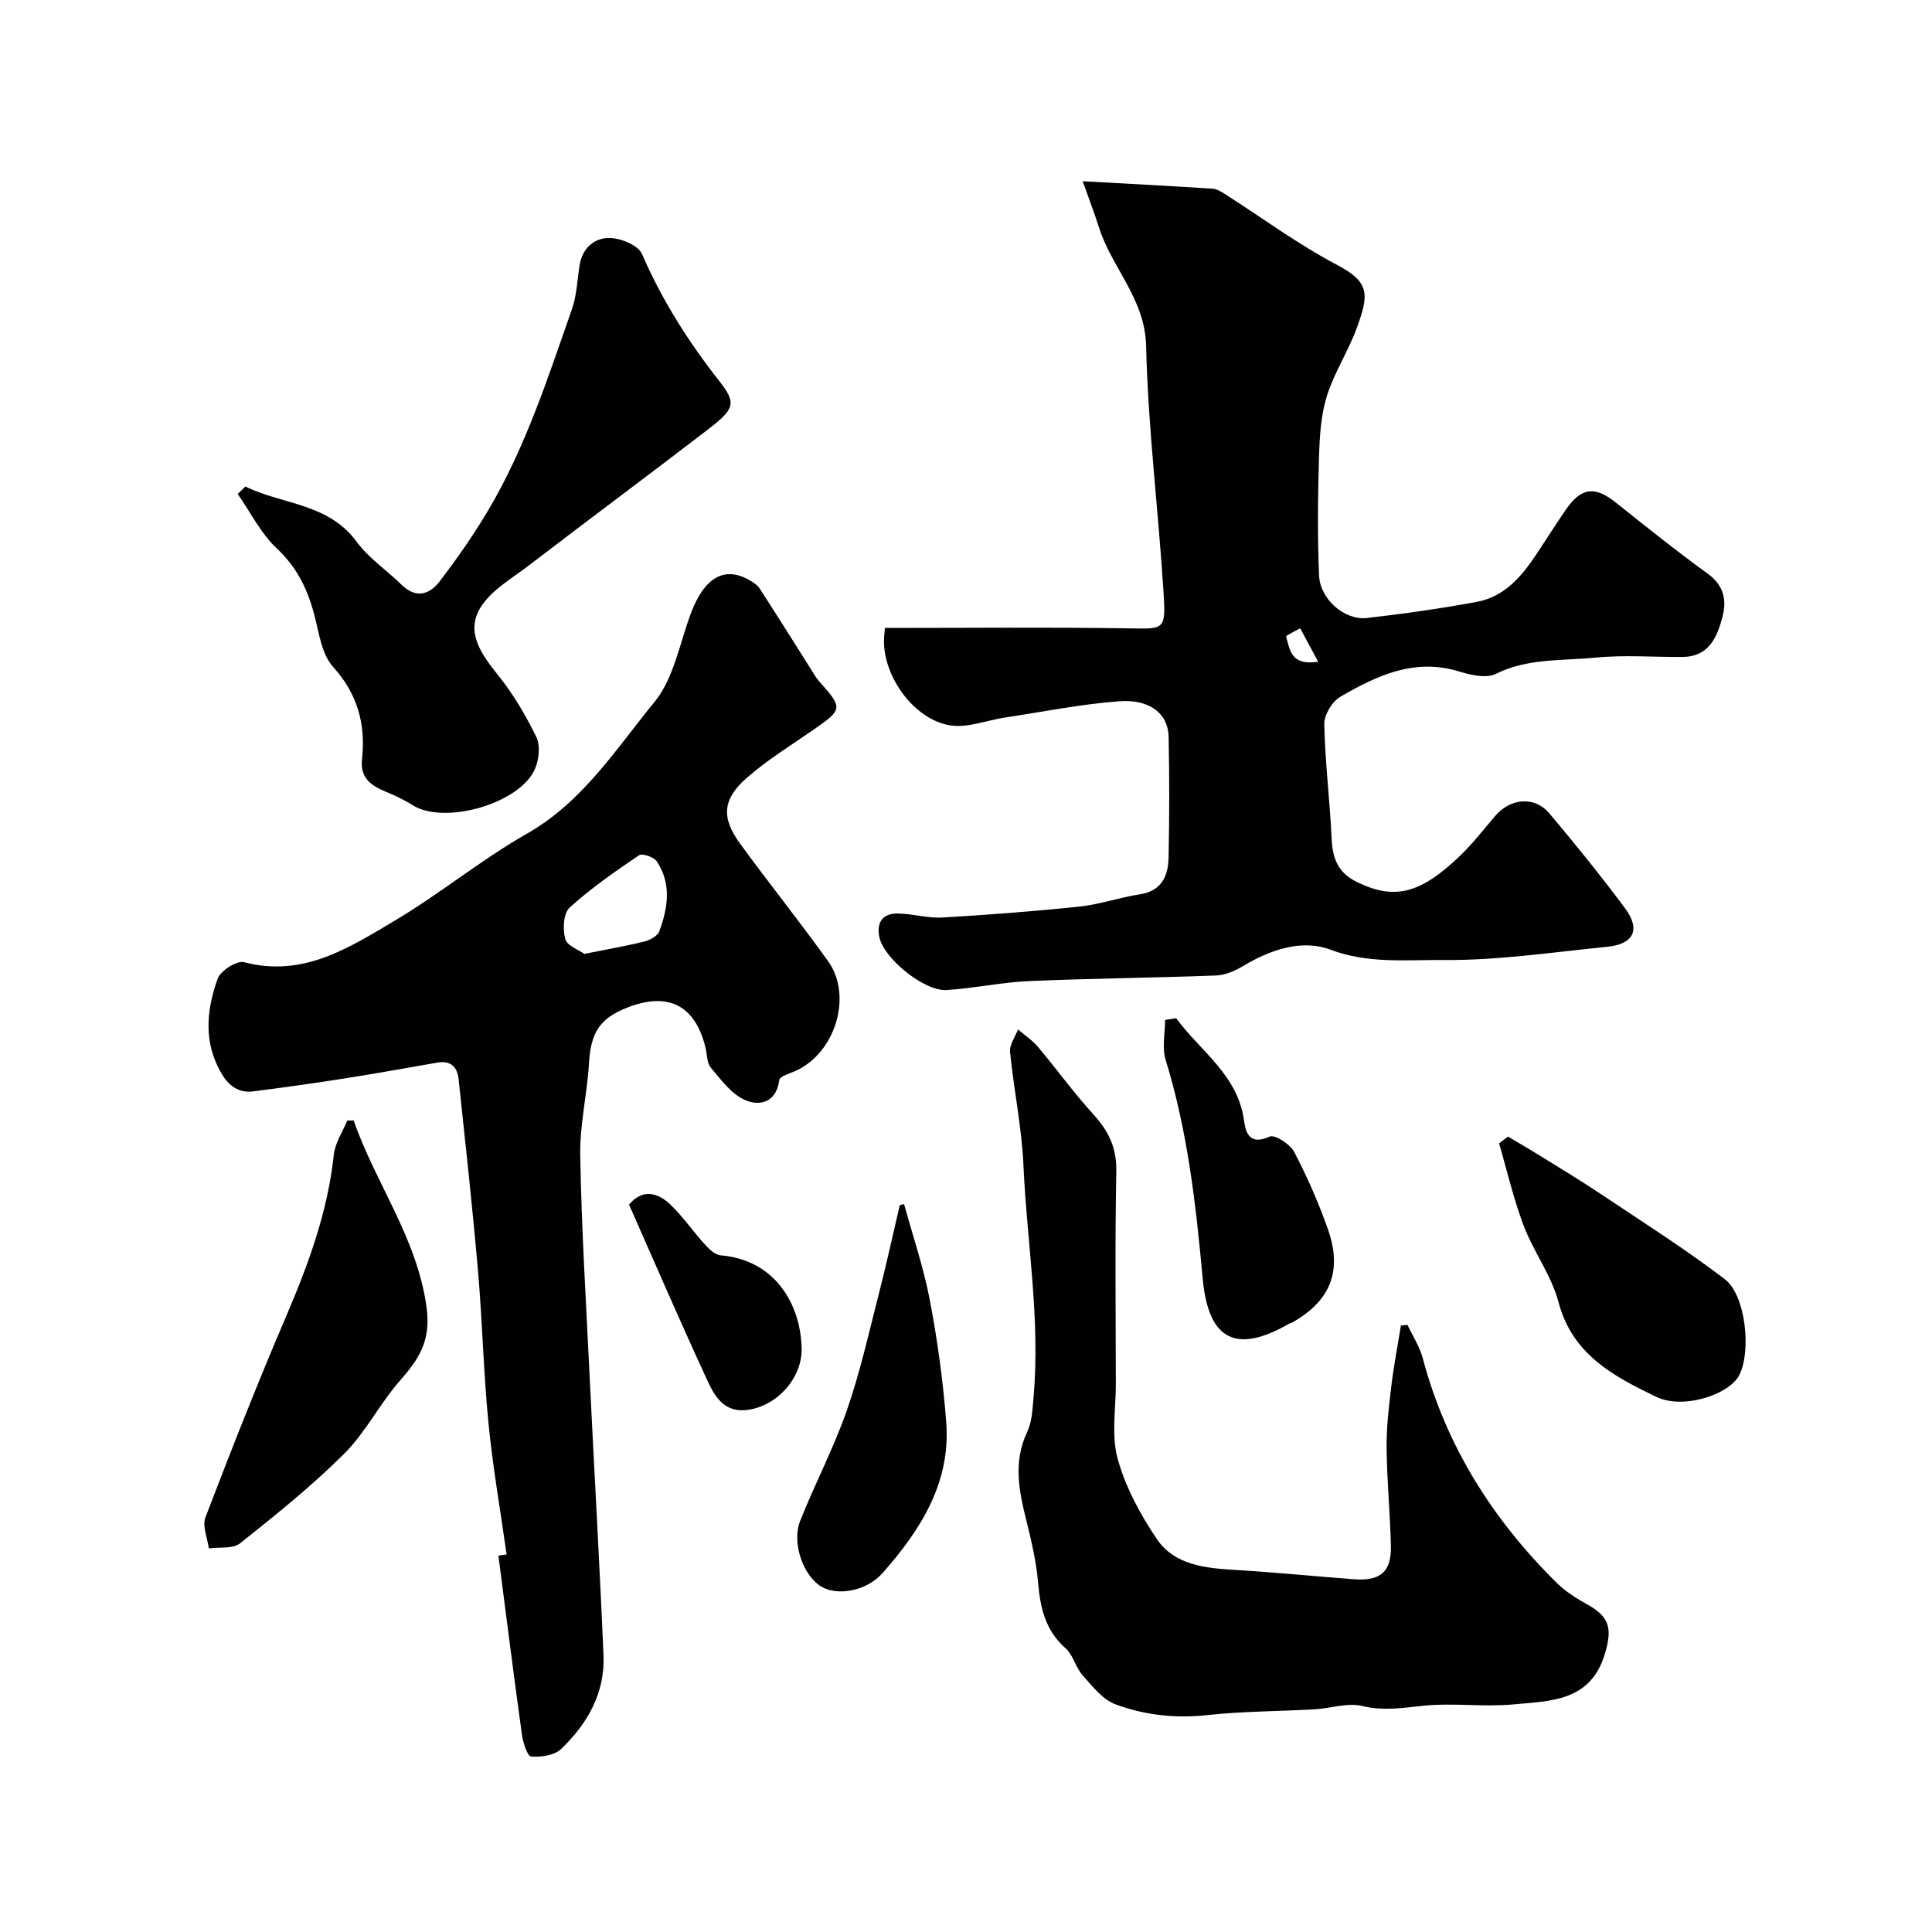
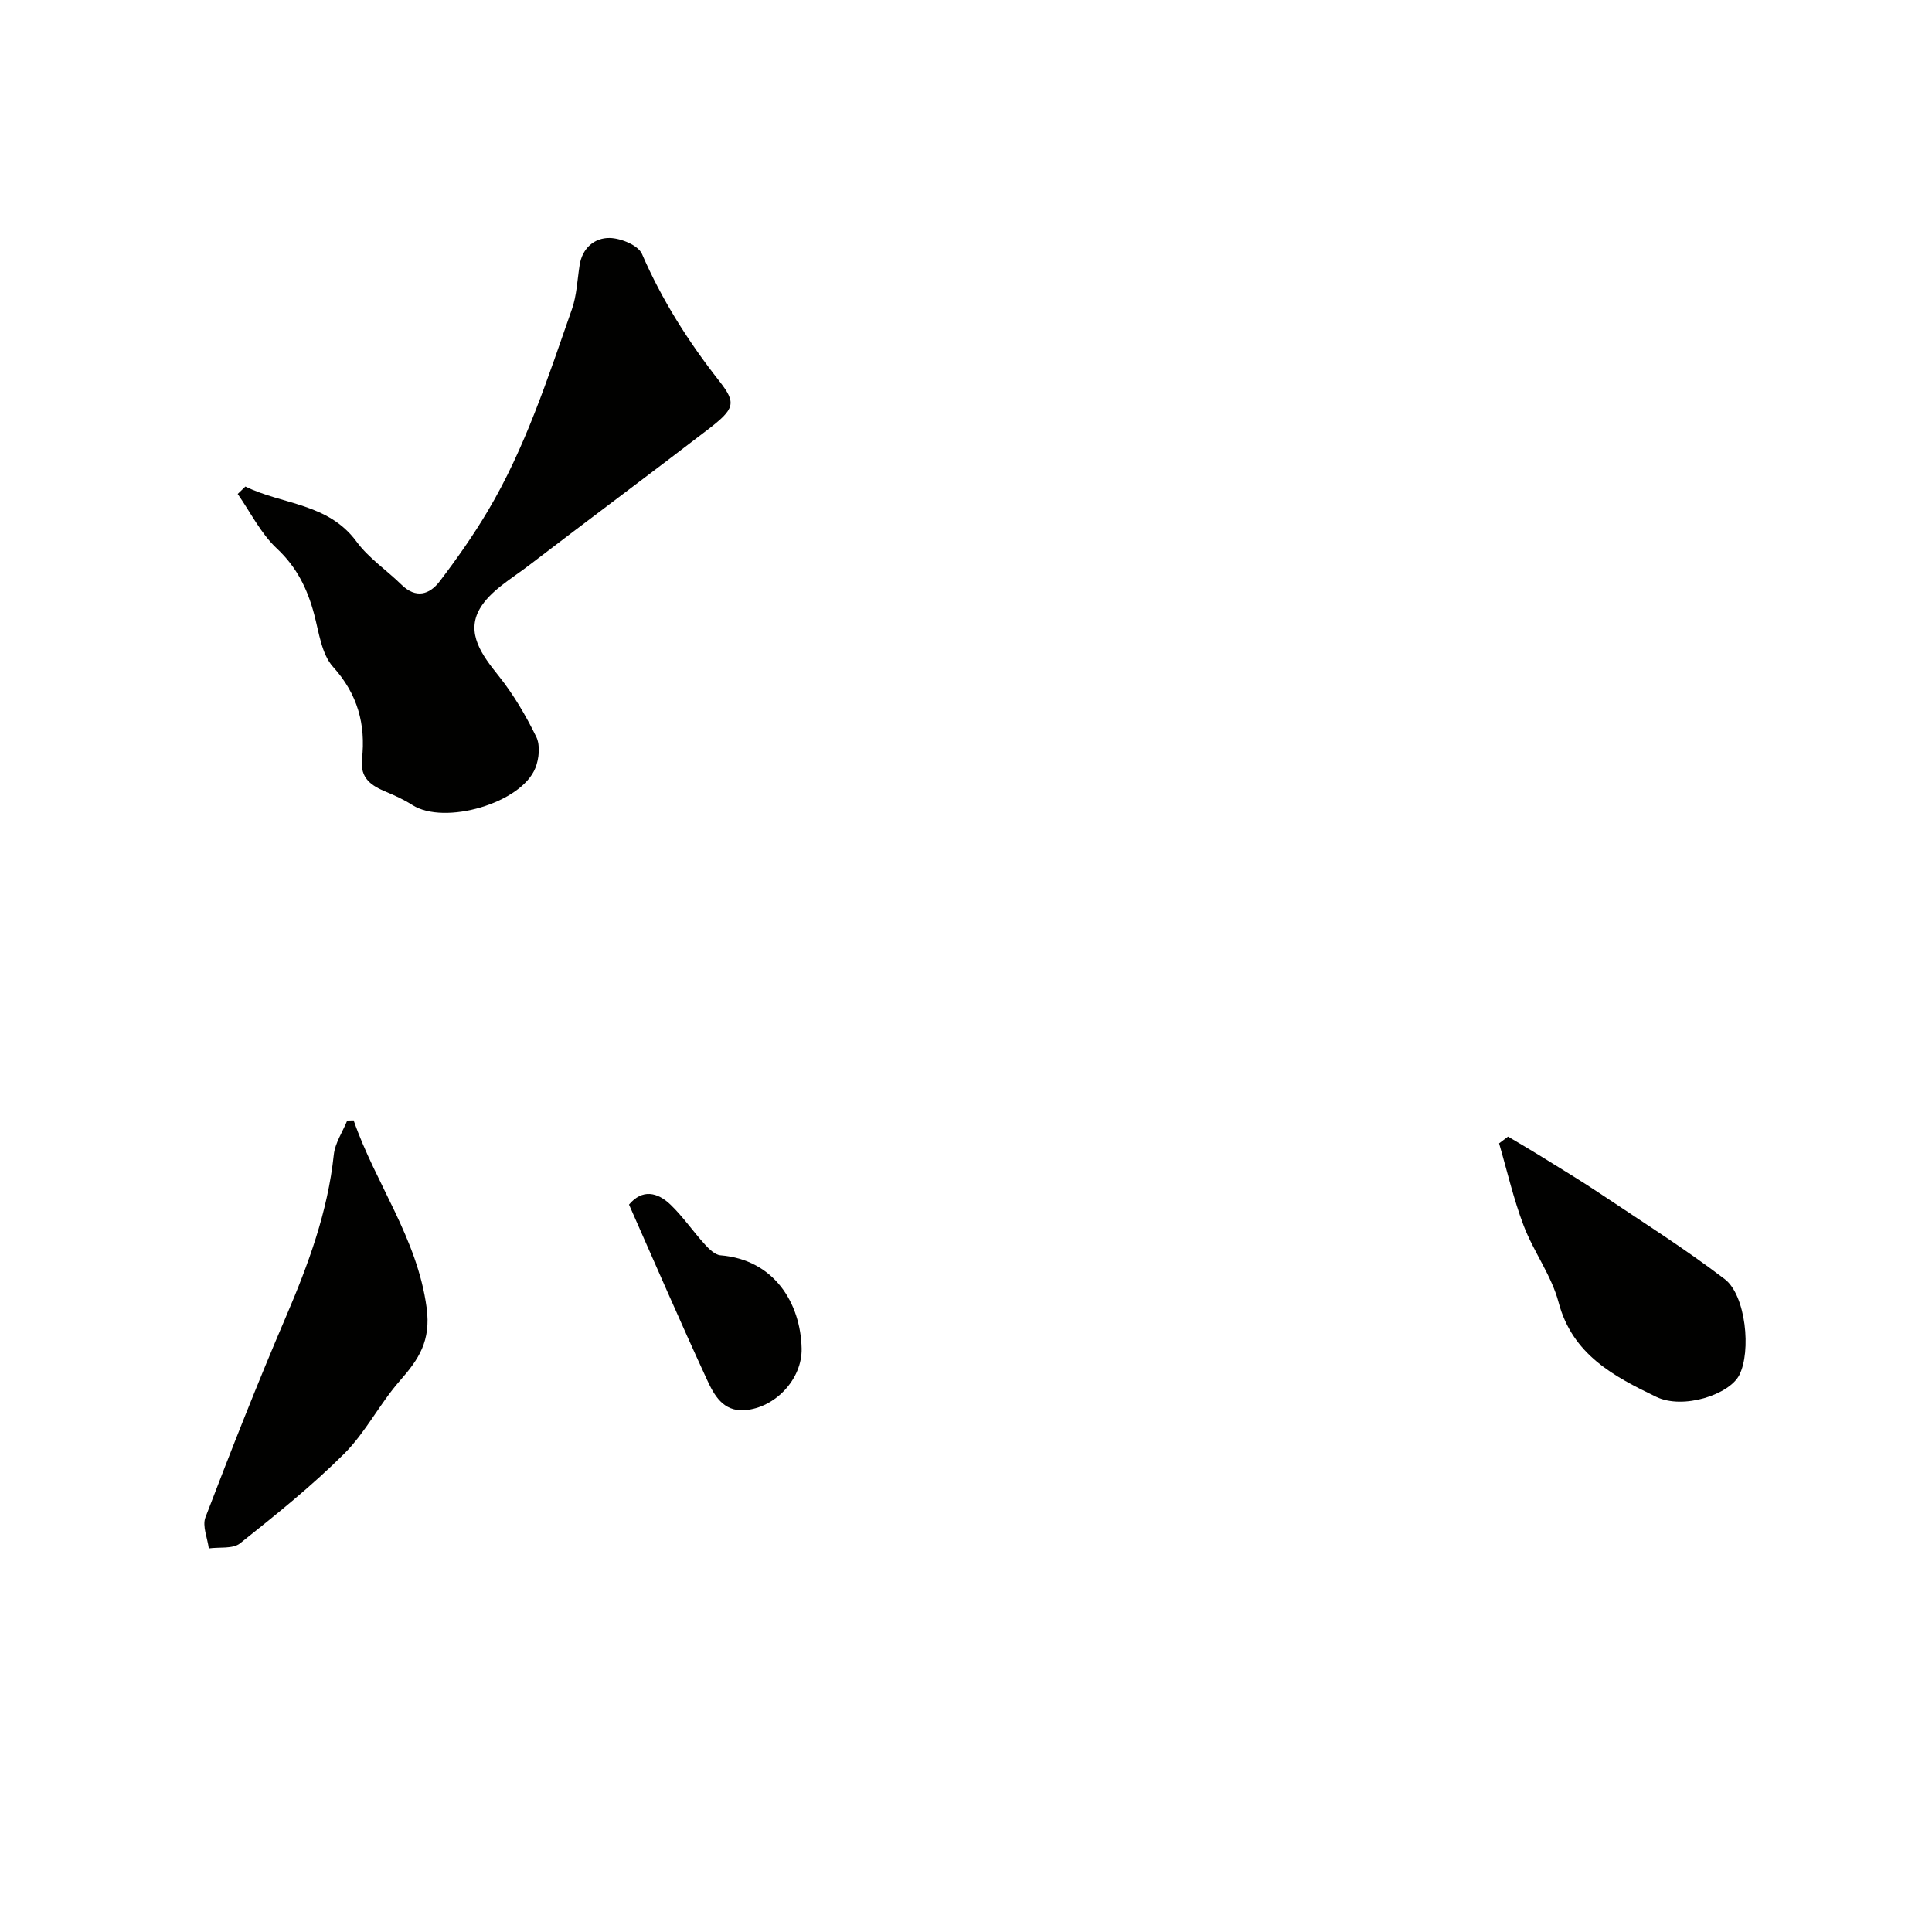
<svg xmlns="http://www.w3.org/2000/svg" enable-background="new 0 0 400 400" viewBox="0 0 400 400">
  <g fill="#010100">
-     <path d="m183.21 130.01c17.08 0 33.73-.17 50.36.08 7.43.11 7.82.48 7.34-7.25-1.06-17.08-3.22-34.12-3.62-51.21-.23-9.82-7.1-16.15-9.75-24.52-.9-2.84-1.98-5.63-3.38-9.59 9.82.55 18.38.99 26.92 1.55.89.06 1.8.64 2.6 1.15 7.67 4.89 15.03 10.35 23.05 14.57 6.91 3.64 6.7 6.1 4.24 12.95-1.74 4.86-4.7 9.3-6.24 14.2-1.25 3.99-1.51 8.39-1.64 12.62-.24 8.19-.34 16.4.01 24.58.21 4.95 5.3 9.33 9.9 8.81 7.63-.87 15.25-1.95 22.8-3.35 5.63-1.05 9.19-5.19 12.22-9.73 2.08-3.12 4.07-6.3 6.2-9.39 3.18-4.6 5.99-4.88 10.32-1.43 6.27 5 12.53 10.02 19.02 14.72 3.35 2.43 3.98 5.46 3.06 8.95-1.11 4.23-2.82 8.24-8.24 8.29-6 .06-12.04-.45-17.99.14-6.92.69-14.04.07-20.69 3.37-1.99.99-5.21.24-7.62-.5-9.23-2.84-17.03.86-24.57 5.23-1.69.98-3.37 3.75-3.33 5.66.16 7.88 1.15 15.73 1.51 23.61.19 4.12 1.23 7.14 5.27 9.1 7.62 3.71 12.97 2.59 21.34-5.45 2.6-2.5 4.84-5.39 7.19-8.16 3.22-3.79 8.22-4.26 11.32-.57 5.39 6.38 10.63 12.89 15.62 19.58 3.3 4.42 1.84 7.45-3.65 8-11.28 1.12-22.6 2.84-33.88 2.74-7.74-.07-15.63.82-23.51-2.16-5.73-2.16-12.24-.05-17.83 3.3-1.71 1.02-3.76 1.98-5.69 2.06-12.93.5-25.87.6-38.79 1.16-5.7.25-11.35 1.49-17.06 1.86-4.66.3-13-6.5-13.95-10.92-.65-3.02.64-4.95 3.73-4.93 3.1.02 6.22 1.01 9.29.83 9.52-.55 19.04-1.28 28.52-2.28 4.17-.44 8.22-1.89 12.38-2.52 4.59-.7 5.87-3.86 5.95-7.65.18-8.33.18-16.67.01-24.99-.1-4.73-3.86-7.81-10.26-7.33-7.94.6-15.8 2.19-23.69 3.38-3.75.57-7.64 2.17-11.21 1.62-7.46-1.14-13.87-9.98-13.77-17.58 0-.7.09-1.35.19-2.6zm89.7 7c-1.24-2.31-2.48-4.62-3.72-6.93-1.02.59-3 1.49-2.92 1.73.82 2.61.86 6.06 6.64 5.2z" />
-     <path d="m104.89 321.83c-1.28-9.06-2.87-18.1-3.76-27.2-1.03-10.49-1.26-21.05-2.17-31.56-1.15-13.23-2.61-26.44-4.01-39.66-.26-2.45-1.61-3.89-4.32-3.42-6.43 1.11-12.84 2.28-19.28 3.29-6.29.99-12.6 1.87-18.92 2.68-4.06.52-6.05-2.43-7.45-5.38-2.8-5.9-2.02-12.12.09-17.96.6-1.66 3.98-3.8 5.47-3.41 12.19 3.23 21.72-2.98 31.19-8.6 9.38-5.57 17.89-12.62 27.35-18 11.58-6.58 18.44-17.53 26.42-27.27 4.02-4.91 5.21-12.15 7.55-18.39 2.73-7.28 6.84-9.76 11.91-6.95.85.47 1.79 1.04 2.3 1.82 3.53 5.43 6.96 10.93 10.43 16.4.61.96 1.15 1.99 1.9 2.83 4.95 5.54 4.91 5.81-1.09 9.98-4.69 3.26-9.6 6.27-13.88 10.01-5.07 4.45-5.31 8.25-1.4 13.62 5.97 8.19 12.32 16.1 18.22 24.33 5.22 7.28 1.4 19.27-6.94 22.82-1.15.49-3.07 1.07-3.16 1.79-.58 4.67-4.05 5.47-7.05 4.17-2.83-1.22-5-4.2-7.11-6.7-.84-1-.77-2.77-1.12-4.19-2.14-8.73-7.68-11.58-16.12-8.3-5.82 2.26-7.62 5.24-8 11.58-.37 6.37-1.92 12.71-1.81 19.05.26 14.87 1.17 29.73 1.89 44.59.95 19.63 2.09 39.25 2.93 58.89.34 7.82-3.33 14.21-8.79 19.43-1.38 1.32-4.15 1.72-6.21 1.55-.77-.06-1.66-2.89-1.89-4.54-1.71-12.34-3.27-24.7-4.87-37.06.56-.09 1.13-.17 1.7-.24zm16.1-124.34c4.81-.97 8.65-1.62 12.41-2.56 1.17-.29 2.74-1.14 3.1-2.11 1.79-4.85 2.58-9.87-.53-14.49-.6-.9-3-1.71-3.68-1.25-4.96 3.37-9.93 6.8-14.35 10.82-1.3 1.18-1.46 4.5-.91 6.51.38 1.42 2.83 2.27 3.96 3.08z" />
-     <path d="m291.4 274.3c1.07 2.29 2.52 4.47 3.16 6.88 4.83 18.19 14.5 33.47 27.78 46.57 1.83 1.8 4.11 3.23 6.37 4.48 4.59 2.55 5.1 5.01 3.57 10.16-2.96 9.94-11.32 9.77-18.97 10.49-6.14.58-12.42-.35-18.54.27-4.3.44-8.31 1.13-12.73.06-3.06-.74-6.57.5-9.89.69-7.42.42-14.87.39-22.24 1.2-6.59.72-12.95-.01-18.97-2.24-2.67-.98-4.79-3.76-6.82-6.04-1.44-1.62-1.93-4.18-3.51-5.57-4.2-3.7-5.24-8.38-5.69-13.62-.36-4.18-1.31-8.34-2.33-12.43-1.57-6.28-2.92-12.4.08-18.73 1.01-2.12 1.1-4.75 1.31-7.17 1.44-16.12-1.37-32.07-2.09-48.1-.35-7.82-2-15.58-2.77-23.4-.15-1.49 1.06-3.11 1.64-4.67 1.39 1.2 2.97 2.24 4.14 3.62 3.88 4.6 7.41 9.52 11.47 13.96 3.16 3.46 4.85 6.96 4.75 11.84-.29 14.65-.12 29.32-.1 43.98.01 5.19-.96 10.66.38 15.49 1.62 5.86 4.67 11.54 8.11 16.62 3.71 5.45 10.09 6.03 16.28 6.4 8.2.49 16.38 1.32 24.58 1.93 5.45.4 7.73-1.57 7.6-6.91-.16-6.77-.82-13.53-.89-20.3-.04-4.26.47-8.55.98-12.79.5-4.19 1.31-8.35 1.98-12.52.44-.04.9-.1 1.36-.15z" />
    <path d="m50.81 100.73c7.66 3.77 17.12 3.4 23.01 11.41 2.5 3.41 6.23 5.9 9.3 8.91 2.99 2.94 5.81 2.07 7.92-.7 3.55-4.66 6.94-9.49 9.93-14.52 7.79-13.08 12.43-27.52 17.43-41.78 1.01-2.88 1.12-6.08 1.6-9.14.56-3.58 3.1-5.69 6.23-5.64 2.32.04 5.91 1.51 6.69 3.32 4.13 9.54 9.59 18.14 15.98 26.28 3.61 4.6 3.26 5.75-2.34 10.06-12.3 9.45-24.75 18.7-37.06 28.13-3.61 2.77-8.02 5.26-10.17 8.98-2.91 5.05.48 9.62 3.89 13.87 3.08 3.85 5.64 8.21 7.81 12.65.85 1.73.58 4.52-.18 6.43-2.91 7.32-18.83 11.93-25.48 7.68-1.67-1.07-3.51-1.92-5.35-2.69-3.08-1.28-5.51-2.78-5.07-6.82.78-7.18-.87-13.42-5.99-19.09-2.39-2.65-2.92-7.12-3.91-10.87-1.4-5.27-3.59-9.77-7.75-13.66-3.31-3.1-5.43-7.47-8.09-11.27.54-.52 1.07-1.03 1.6-1.54z" />
    <path d="m73.22 231.97c4.54 13.1 13.17 24.35 15.11 38.79.92 6.87-1.63 10.66-5.54 15.11-4.18 4.76-7.1 10.7-11.55 15.13-6.7 6.67-14.14 12.64-21.55 18.54-1.49 1.18-4.27.73-6.46 1.04-.28-2.16-1.38-4.63-.7-6.42 5.34-13.95 10.81-27.85 16.69-41.58 4.63-10.82 8.64-21.71 9.89-33.52.26-2.42 1.82-4.71 2.78-7.06.44-.01.89-.02 1.33-.03z" />
    <path d="m312.22 235.32c2.14 1.27 4.29 2.52 6.41 3.83 4.25 2.64 8.54 5.21 12.69 7.99 8.66 5.79 17.49 11.38 25.77 17.69 4.38 3.34 5.52 14.97 3.01 19.87-2.06 4.03-11.61 7.2-17.2 4.5-8.72-4.21-17.35-8.7-20.22-19.58-1.46-5.54-5.17-10.45-7.23-15.88-2.1-5.52-3.42-11.33-5.08-17.02.62-.47 1.24-.93 1.85-1.4z" />
-     <path d="m187.18 249.29c1.82 6.65 4.07 13.22 5.35 19.98 1.58 8.33 2.74 16.78 3.38 25.23.95 12.48-5.32 22.27-13.15 31.15-3.36 3.81-9.4 4.85-12.77 2.81-3.69-2.25-6.13-9.02-4.32-13.59 3.04-7.67 6.93-15.03 9.64-22.8 2.76-7.93 4.59-16.18 6.68-24.33 1.55-6.04 2.87-12.15 4.3-18.23.29-.08.59-.15.89-.22z" />
-     <path d="m243.52 210.81c4.99 6.85 12.77 11.72 14.05 21.22.37 2.75 1.31 5.1 5.31 3.29 1.05-.48 4.22 1.56 5.06 3.16 2.69 5.14 5.05 10.5 6.98 15.98 3.08 8.74.51 14.93-7.48 19.41-.14.08-.33.07-.47.15-11.08 6.39-16.79 3.43-17.96-9.27-1.41-15.3-3.11-30.54-7.68-45.32-.78-2.52-.11-5.49-.11-8.26.77-.13 1.54-.24 2.3-.36z" />
    <path d="m130.23 249.4c2.73-3.25 5.87-2.62 8.63.05 2.58 2.49 4.63 5.51 7.06 8.18.88.97 2.11 2.18 3.26 2.27 11.12.91 16.58 9.91 16.79 19.28.14 6.32-5.44 12.3-11.77 12.78-4.51.34-6.38-3.16-7.85-6.36-5.51-11.94-10.73-24.01-16.12-36.2z" />
  </g>
</svg>